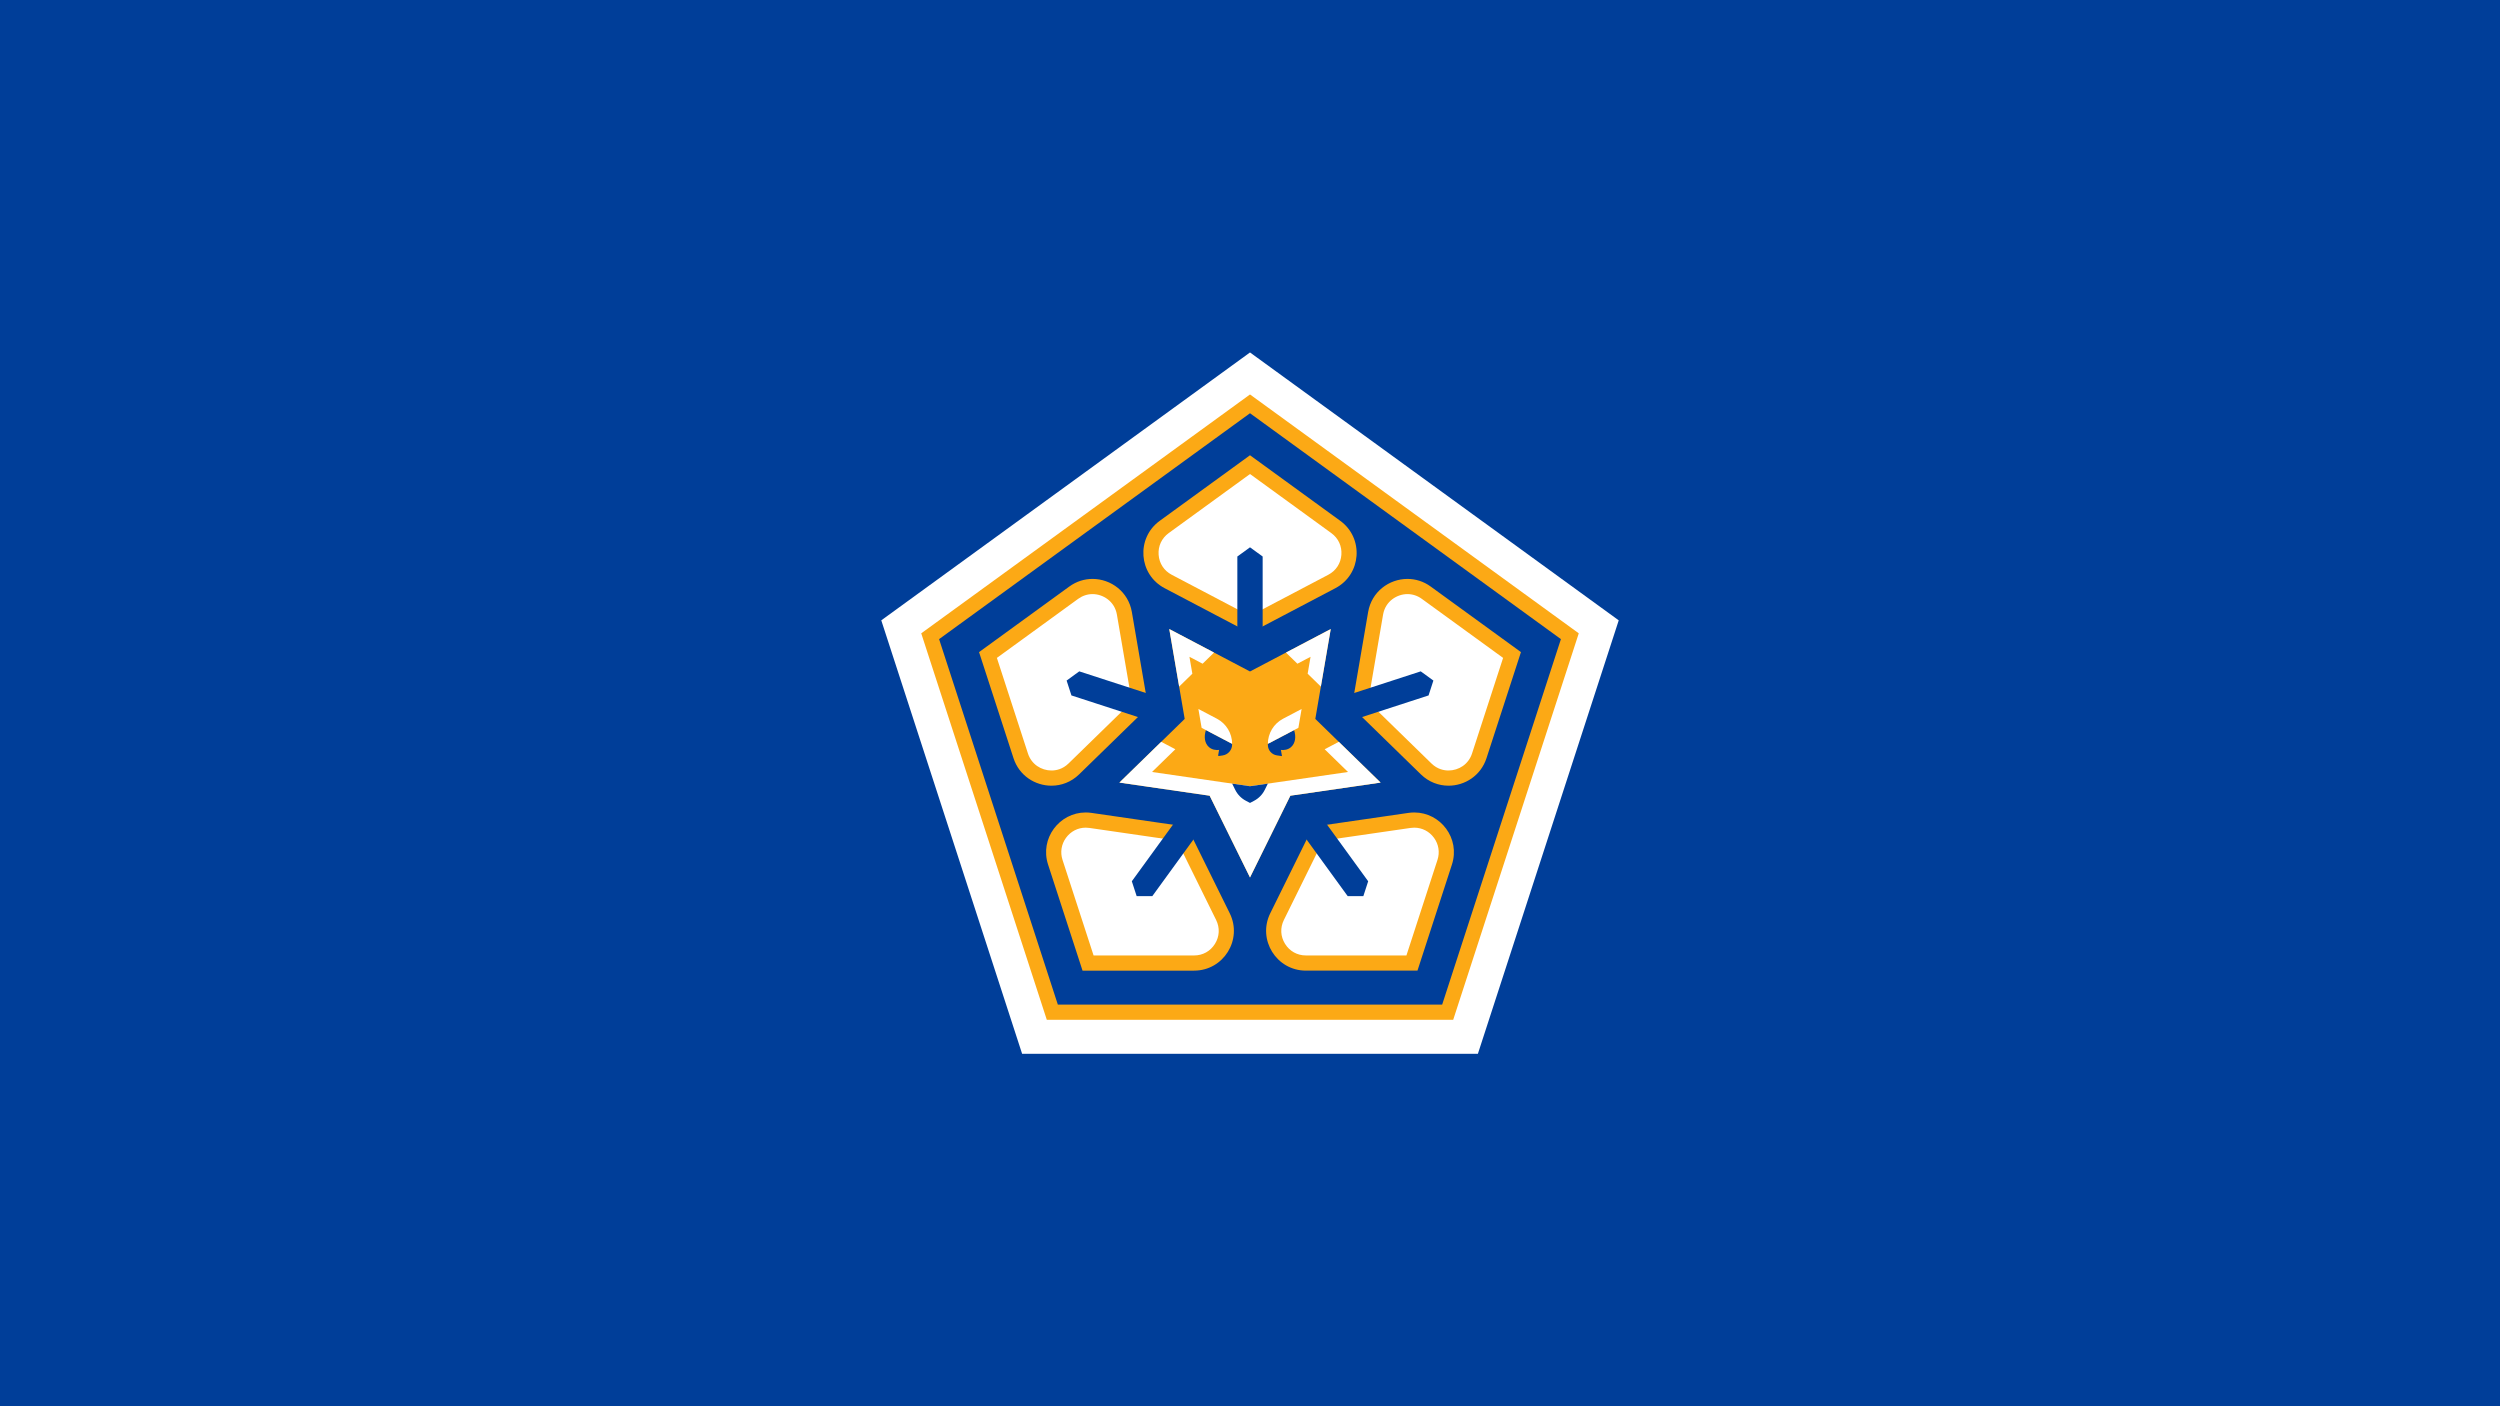
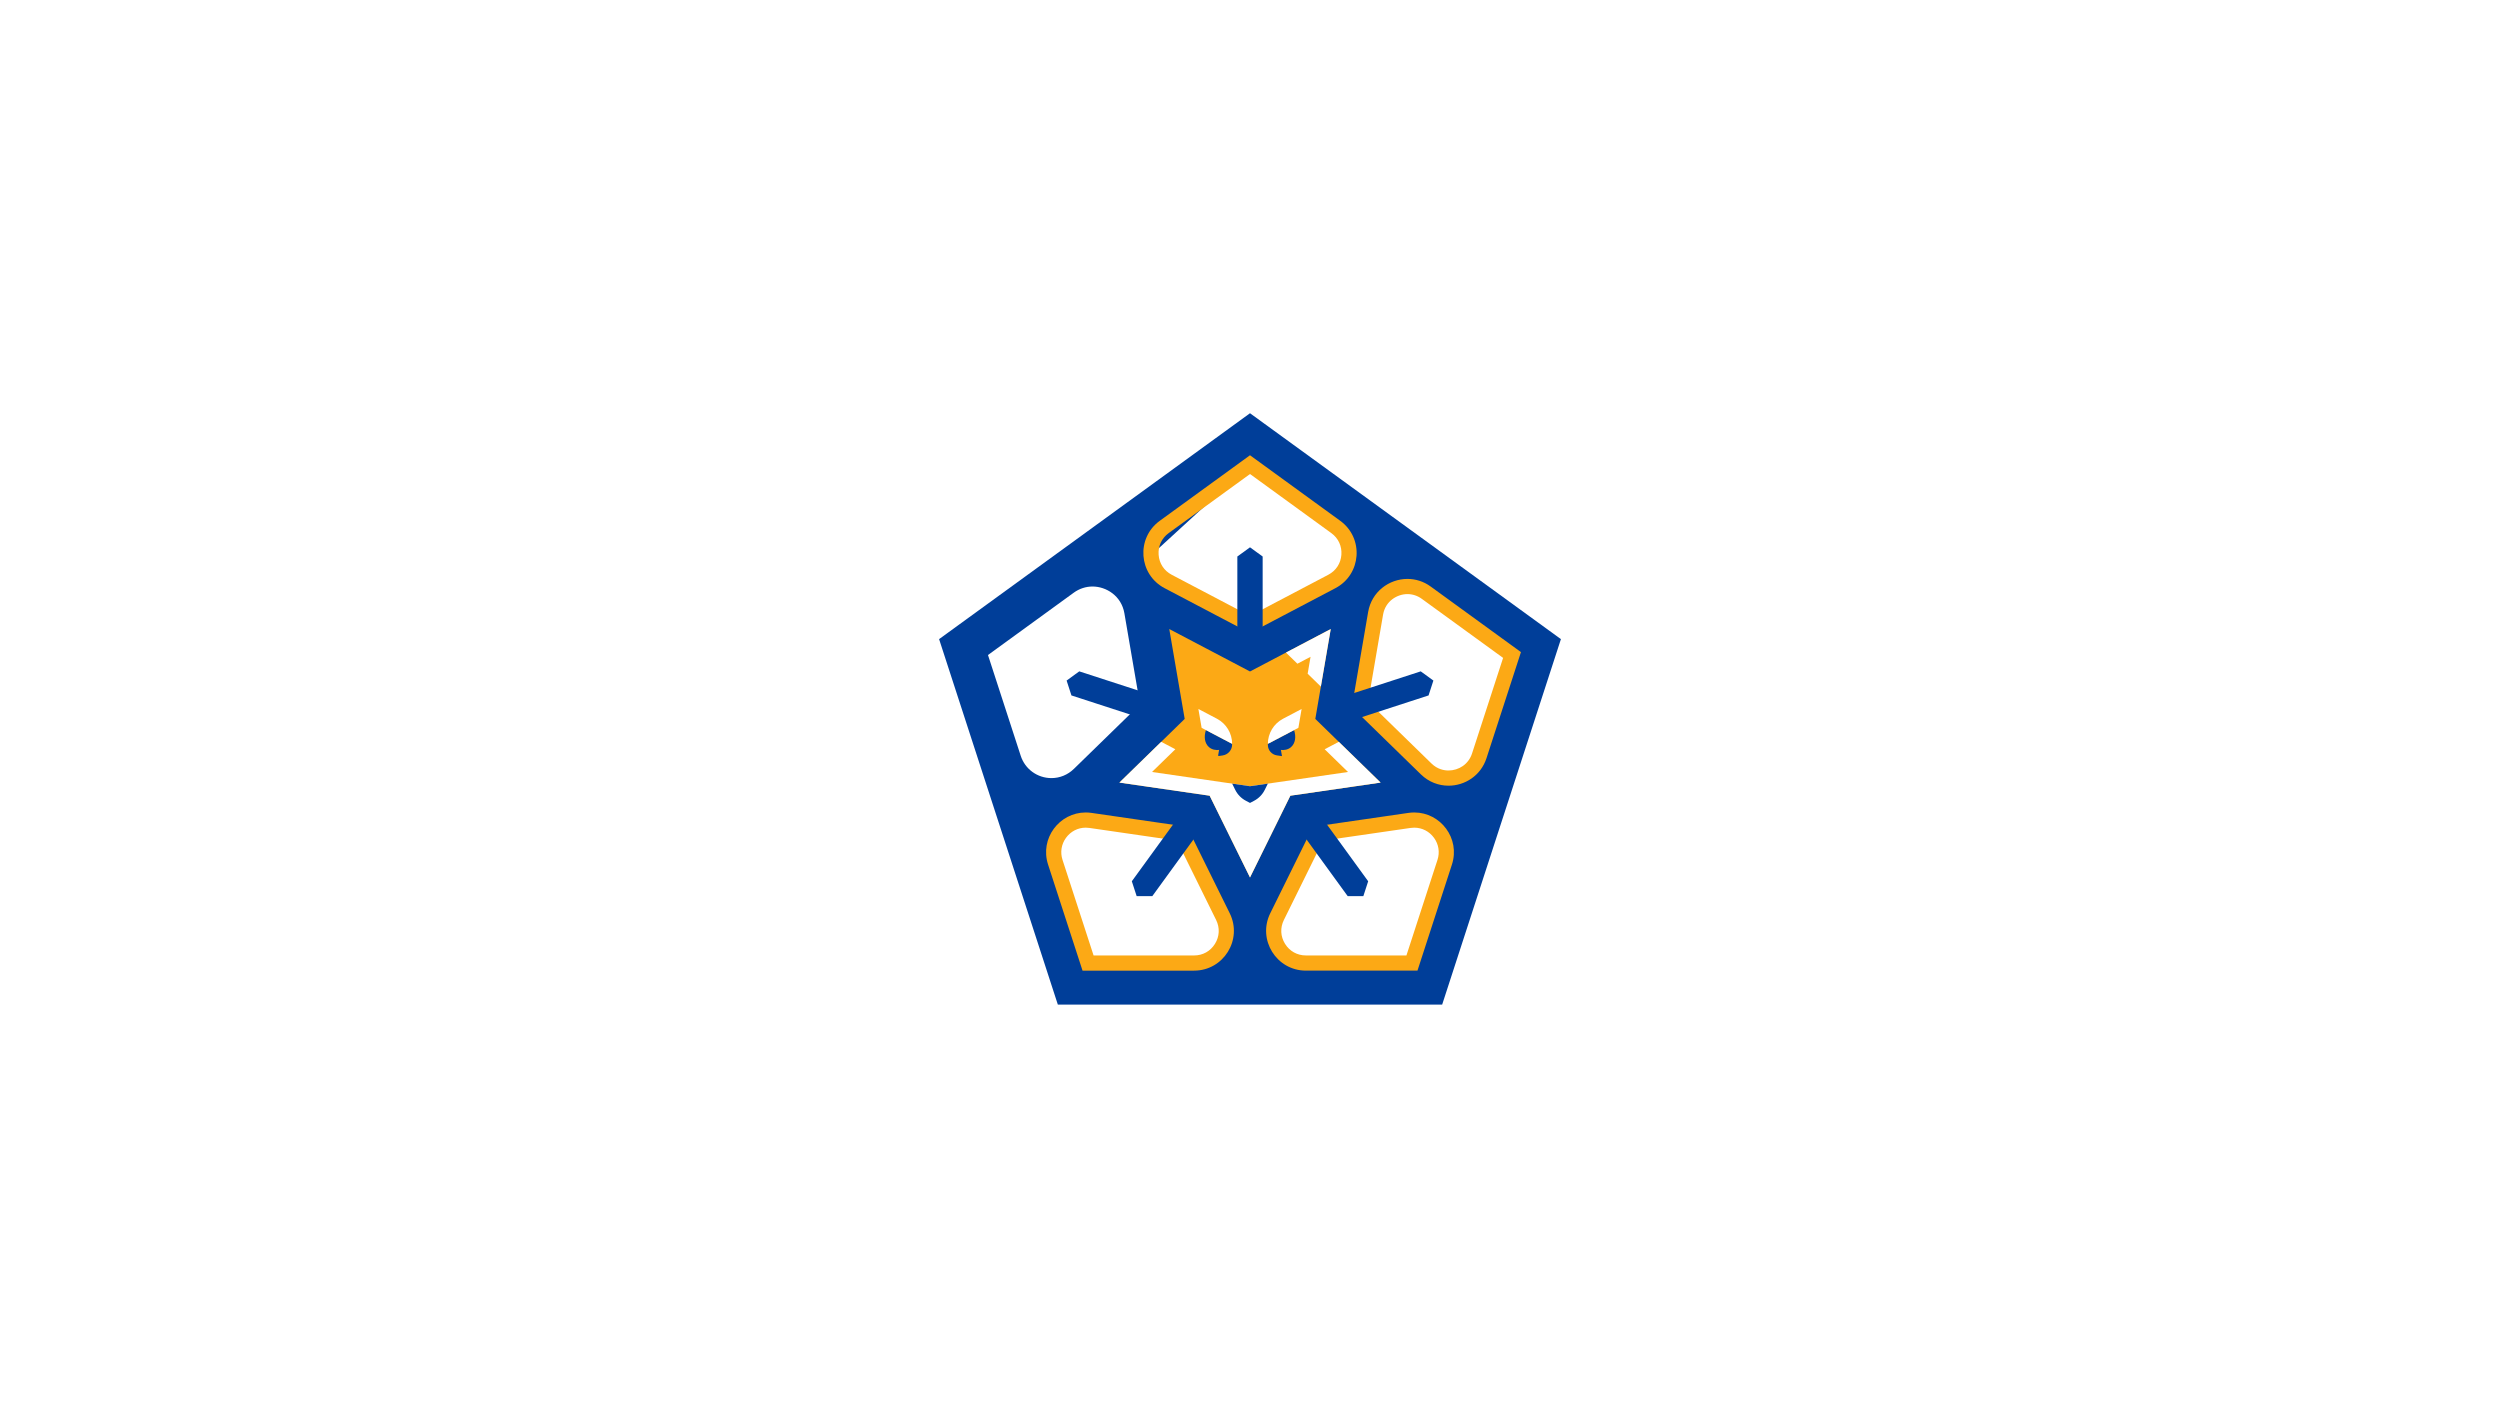
<svg xmlns="http://www.w3.org/2000/svg" version="1.1" id="Layer_1" x="0px" y="0px" viewBox="0 0 3840 2160" style="enable-background:new 0 0 3840 2160;" xml:space="preserve">
  <style type="text/css">
	.st0{fill:#FFFFFF;}
	.st1{fill:#72002C;}
	.st2{fill:#ABD7FF;}
	.st3{fill:#002691;}
	.st4{fill:#001A57;}
	.st5{fill:#FFB600;}
	.st6{fill:#33CCFF;}
	.st7{fill:#0E8934;}
	.st8{fill:#E80000;}
	.st9{fill:#003E99;}
	.st10{fill:#FCA915;}
	.st11{fill:#E5E5E5;stroke:#FFFFFF;stroke-miterlimit:10;}
	.st12{fill:#C90018;}
	.st13{fill:#D1B182;}
	.st14{fill:#D10010;}
	.st15{clip-path:url(#SVGID_00000167364001558169866960000014376521863679540927_);fill:#EACCB2;}
	.st16{fill:#EACCB2;}
	.st17{fill:#D80500;}
	.st18{fill:#BA0000;}
	.st19{fill:#007F39;}
	.st20{fill:#D30000;}
	.st21{fill:#FFA300;}
	.st22{fill:#0041C4;}
	.st23{fill:#C6000F;}
	.st24{fill:#D7D7D7;}
	.st25{fill:#15ABFF;}
	.st26{fill:#F7F7F7;}
	.st27{fill:#F4D4B3;}
	.st28{fill:#FFBC00;}
	.st29{fill:#0039AA;}
	.st30{fill:#73B8E5;}
	.st31{fill:#660434;}
	.st32{fill:#FFE000;}
	.st33{fill:#0036AF;}
	.st34{fill:none;stroke:#FFA300;stroke-miterlimit:10;}
	.st35{fill:#D3B888;}
	.st36{fill:#DB0000;}
	.st37{fill:#0B540B;}
	.st38{fill:#001891;}
	.st39{fill:#E5030E;}
	.st40{fill:#00FF87;}
	.st41{fill:#F2F2F2;}
	.st42{fill:#3D195B;}
	.st43{fill:#C92017;}
	.st44{clip-path:url(#SVGID_00000010311992941958867530000008109595678189324218_);fill:#EACCB2;}
	.st45{display:none;}
	.st46{display:inline;}
	.st47{clip-path:url(#SVGID_00000034776466214197269900000005641673161018277248_);fill:#EACCB2;}
	.st48{fill:#E5E5E5;}
</style>
  <g>
-     <rect class="st9" width="3840" height="2160" />
    <g>
      <g>
        <g>
          <path class="st0" d="M1353.64,952.84l216.33,665.8h700.06l216.33-665.79L1920,541.36L1353.64,952.84z" />
-           <path class="st10" d="M1415.01,972.79l192.89,593.65h624.2l192.89-593.65L1920,605.89L1415.01,972.79z" />
          <path class="st9" d="M1442.44,981.7l182.41,561.41h590.3l182.41-561.41L1920,634.73L1442.44,981.7z" />
        </g>
        <g>
          <g>
            <path class="st0" d="M1615.06,1195.16c-21.6,0-40.57-13.74-47.21-34.18l-50.32-154.88l131.75-95.72       c8.55-6.21,18.54-9.5,28.87-9.5c20.8,0,44.28,14.13,48.91,41.13l24.01,139.97l-101.69,99.12       C1640.06,1190.16,1627.88,1195.16,1615.06,1195.16L1615.06,1195.16z" />
            <g>
-               <path class="st10" d="M1678.14,912.53c15.91,0,33.87,10.8,37.41,31.44l22.97,133.92l-97.3,94.85        c-9.12,8.89-19.26,10.75-26.16,10.75c-7.8,0-15.6-2.43-21.96-6.86c-6.68-4.64-11.58-11.31-14.17-19.27l-47.71-146.82        l124.89-90.74C1662.67,915.05,1670.29,912.53,1678.14,912.53z M1678.14,889.21c-12.21,0-24.66,3.69-35.72,11.73l-138.61,100.7        l52.94,162.94c8.74,26.91,33.25,42.24,58.31,42.24c15.04,0,30.28-5.52,42.44-17.37l106.08-103.41l-25.04-146.01        C1733.2,908.89,1706.33,889.21,1678.14,889.21L1678.14,889.21z" />
-             </g>
+               </g>
          </g>
          <g>
-             <path class="st0" d="M1794.3,893.14c-15.23-8.01-25.06-23.03-26.3-40.19c-1.24-17.16,6.33-33.44,20.25-43.55L1920,713.67       l131.75,95.72c13.92,10.11,21.49,26.39,20.25,43.55c-1.24,17.16-11.07,32.18-26.3,40.19L1920,959.22L1794.3,893.14z" />
+             <path class="st0" d="M1794.3,893.14c-15.23-8.01-25.06-23.03-26.3-40.19L1920,713.67       l131.75,95.72c13.92,10.11,21.49,26.39,20.25,43.55c-1.24,17.16-11.07,32.18-26.3,40.19L1920,959.22L1794.3,893.14z" />
            <g>
              <path class="st10" d="M2044.9,818.83c10.79,7.84,16.43,19.97,15.47,33.28c-0.96,13.31-8.29,24.5-20.09,30.71L1920,946.05        l-120.27-63.23c-11.81-6.21-19.13-17.4-20.09-30.71c-0.96-13.31,4.68-25.43,15.47-33.28l124.9-90.74L2044.9,818.83z         M1781.39,799.96c-36.63,26.61-32.6,82.43,7.48,103.5L1920,972.4l131.13-68.94c40.08-21.07,44.11-76.89,7.48-103.5        L1920,699.26L1781.39,799.96z" />
            </g>
          </g>
          <g>
            <path class="st0" d="M1671.26,1479.24l-50.32-154.88c-4.95-15.23-2.41-31.36,6.97-44.27c9.45-13,23.94-20.46,39.77-20.46       c2.44,0,4.92,0.18,7.38,0.54l140.54,20.42l62.85,127.35c7.61,15.43,6.74,33.36-2.35,47.97c-9.08,14.61-24.78,23.33-41.98,23.33       H1671.26z" />
            <g>
              <path class="st10" d="M1667.67,1271.29c1.88,0,3.79,0.14,5.7,0.42l134.47,19.54l60.14,121.85c5.9,11.96,5.25,25.32-1.79,36.65        c-7.04,11.33-18.73,17.83-32.07,17.83h-154.38l-47.71-146.82c-3.78-11.63-1.84-23.96,5.31-33.81        C1644.56,1276.99,1655.62,1271.29,1667.67,1271.29z M1667.67,1247.96c-40.46,0-70.87,39.88-57.84,80l52.94,162.94h171.33        c45.28,0,74.82-47.53,54.78-88.13l-65.56-132.84l-146.6-21.3C1673.67,1248.18,1670.64,1247.96,1667.67,1247.96        L1667.67,1247.96z" />
            </g>
          </g>
          <g>
            <path class="st0" d="M2005.89,1479.24c-17.2,0-32.9-8.72-41.98-23.33s-9.96-32.54-2.35-47.97l62.85-127.35l140.53-20.42       c2.46-0.36,4.94-0.54,7.38-0.54c15.83,0,30.32,7.46,39.77,20.46c9.38,12.91,11.92,29.04,6.97,44.27l-50.32,154.88H2005.89z" />
            <g>
              <path class="st10" d="M2172.33,1271.29c12.05,0,23.11,5.71,30.33,15.65c7.16,9.85,9.1,22.17,5.32,33.81l-47.71,146.82h-154.38        c-13.34,0-25.03-6.5-32.07-17.83c-7.04-11.33-7.7-24.69-1.79-36.65l60.14-121.85l134.47-19.54        C2168.53,1271.43,2170.45,1271.29,2172.33,1271.29 M2172.33,1247.96c-2.97,0-5.99,0.21-9.05,0.66l-146.6,21.3l-65.56,132.84        c-20.04,40.6,9.51,88.13,54.78,88.13h171.33l52.94-162.94C2243.2,1287.84,2212.78,1247.96,2172.33,1247.96L2172.33,1247.96z" />
            </g>
          </g>
          <g>
            <path class="st0" d="M2224.94,1195.16c-12.82,0-25-5-34.3-14.06l-101.69-99.13L2112.96,942c4.63-27,28.11-41.13,48.91-41.13       c10.33,0,20.31,3.28,28.87,9.5l131.75,95.72l-50.32,154.88C2265.51,1181.42,2246.54,1195.16,2224.94,1195.16       C2224.94,1195.16,2224.94,1195.16,2224.94,1195.16z" />
            <g>
              <path class="st10" d="M2161.86,912.53c7.85,0,15.46,2.51,22.01,7.27l124.89,90.74l-47.71,146.82        c-2.59,7.96-7.49,14.63-14.17,19.27c-6.36,4.42-14.16,6.85-21.96,6.85c-6.9,0-17.04-1.87-26.16-10.75l-97.3-94.85        l22.97-133.92C2127.99,923.33,2145.95,912.53,2161.86,912.53z M2161.86,889.21c-28.2,0-55.06,19.68-60.4,50.82l-25.04,146.01        l106.08,103.41c12.16,11.85,27.4,17.37,42.44,17.37c25.06,0,49.56-15.33,58.31-42.24l52.94-162.94l-138.61-100.7        C2186.52,892.89,2174.07,889.21,2161.86,889.21L2161.86,889.21z" />
            </g>
          </g>
        </g>
      </g>
      <g>
        <polygon class="st9" points="1823.56,1236.53 1738.48,1353.63 1745.91,1376.49 1769.93,1376.49 1855.01,1259.39    " />
        <polygon class="st9" points="1811.26,1081.09 1657.75,1031.21 1638.31,1045.34 1645.73,1068.19 1799.24,1118.07    " />
        <polygon class="st9" points="1939.44,973.51 1939.44,854.8 1920,840.68 1900.56,854.8 1900.56,973.51    " />
        <polygon class="st9" points="2050.01,1115.06 2194.27,1068.19 2201.69,1045.34 2182.25,1031.21 2038,1078.09    " />
        <polygon class="st9" points="2101.52,1353.63 2009.32,1226.73 1977.87,1249.58 2070.07,1376.49 2094.09,1376.49    " />
      </g>
      <g>
        <path class="st10" d="M1796,966.19l124,65.19l124-65.19l-23.68,138.08l100.32,97.79L1982,1222.2l-62,125.63l-62-125.63     l-138.64-20.15l100.32-97.79L1796,966.19z" />
        <g>
          <polygon class="st0" points="2056.4,1139.44 2034.69,1150.85 2070.52,1185.77 1920,1207.64 1769.48,1185.77 1805.31,1150.85       1783.6,1139.44 1719.36,1202.06 1858,1222.2 1920,1347.83 1920,1347.84 1920,1347.84 1920,1347.84 1920,1347.83 1982,1222.2       2120.64,1202.06     " />
-           <polygon class="st0" points="1796,966.19 1811.16,1054.61 1831.44,1034.84 1826.98,1008.83 1847.21,1019.47 1864.77,1002.35           " />
          <polygon class="st0" points="2044,966.19 2028.84,1054.61 2008.56,1034.84 2013.02,1008.83 1992.79,1019.47 1975.23,1002.35           " />
        </g>
        <path class="st9" d="M1920,1233.31l6.27-3.3c7.12-3.74,12.88-9.65,16.44-16.86l4.68-9.49l-27.33,3.97l-0.02,0l-0.05,0.01     l-27.39-3.98l4.68,9.49c3.56,7.21,9.31,13.12,16.44,16.86L1920,1233.31z" />
        <g>
          <path class="st9" d="M1852.31,1121.43c-3.4,10.25-1.97,20.38,4.71,26.18c8.81,7.65,23.79,5.22,35.53-5.03L1852.31,1121.43z" />
          <path class="st0" d="M1840.72,1088.98l4.97,28.97l46.86,24.64l0,0c0-16.21-8.98-31.08-23.33-38.62L1840.72,1088.98z" />
          <g>
            <path class="st9" d="M1891.65,1142.63l-17.01,0.85c-0.4,0.02-0.74,0.32-0.81,0.72l-2.75,16.03c-0.1,0.58,0.39,1.08,0.97,1       l5.9-0.86c8.38-1.22,14.6-8.41,14.6-16.88l0,0C1892.56,1143,1892.14,1142.61,1891.65,1142.63z" />
          </g>
        </g>
        <g>
          <path class="st9" d="M1987.69,1121.43c3.4,10.25,1.97,20.38-4.71,26.18c-8.81,7.65-23.79,5.22-35.53-5.03L1987.69,1121.43z" />
          <path class="st0" d="M1999.28,1088.98l-4.97,28.97l-46.86,24.64l0,0c0-16.21,8.98-31.08,23.33-38.62L1999.28,1088.98z" />
          <g>
            <path class="st9" d="M1947.44,1142.59l18.61,0.93l3.07,17.88l-7.81-1.14c-7.96-1.16-13.86-7.98-13.86-16.02V1142.59z" />
          </g>
        </g>
      </g>
    </g>
  </g>
</svg>